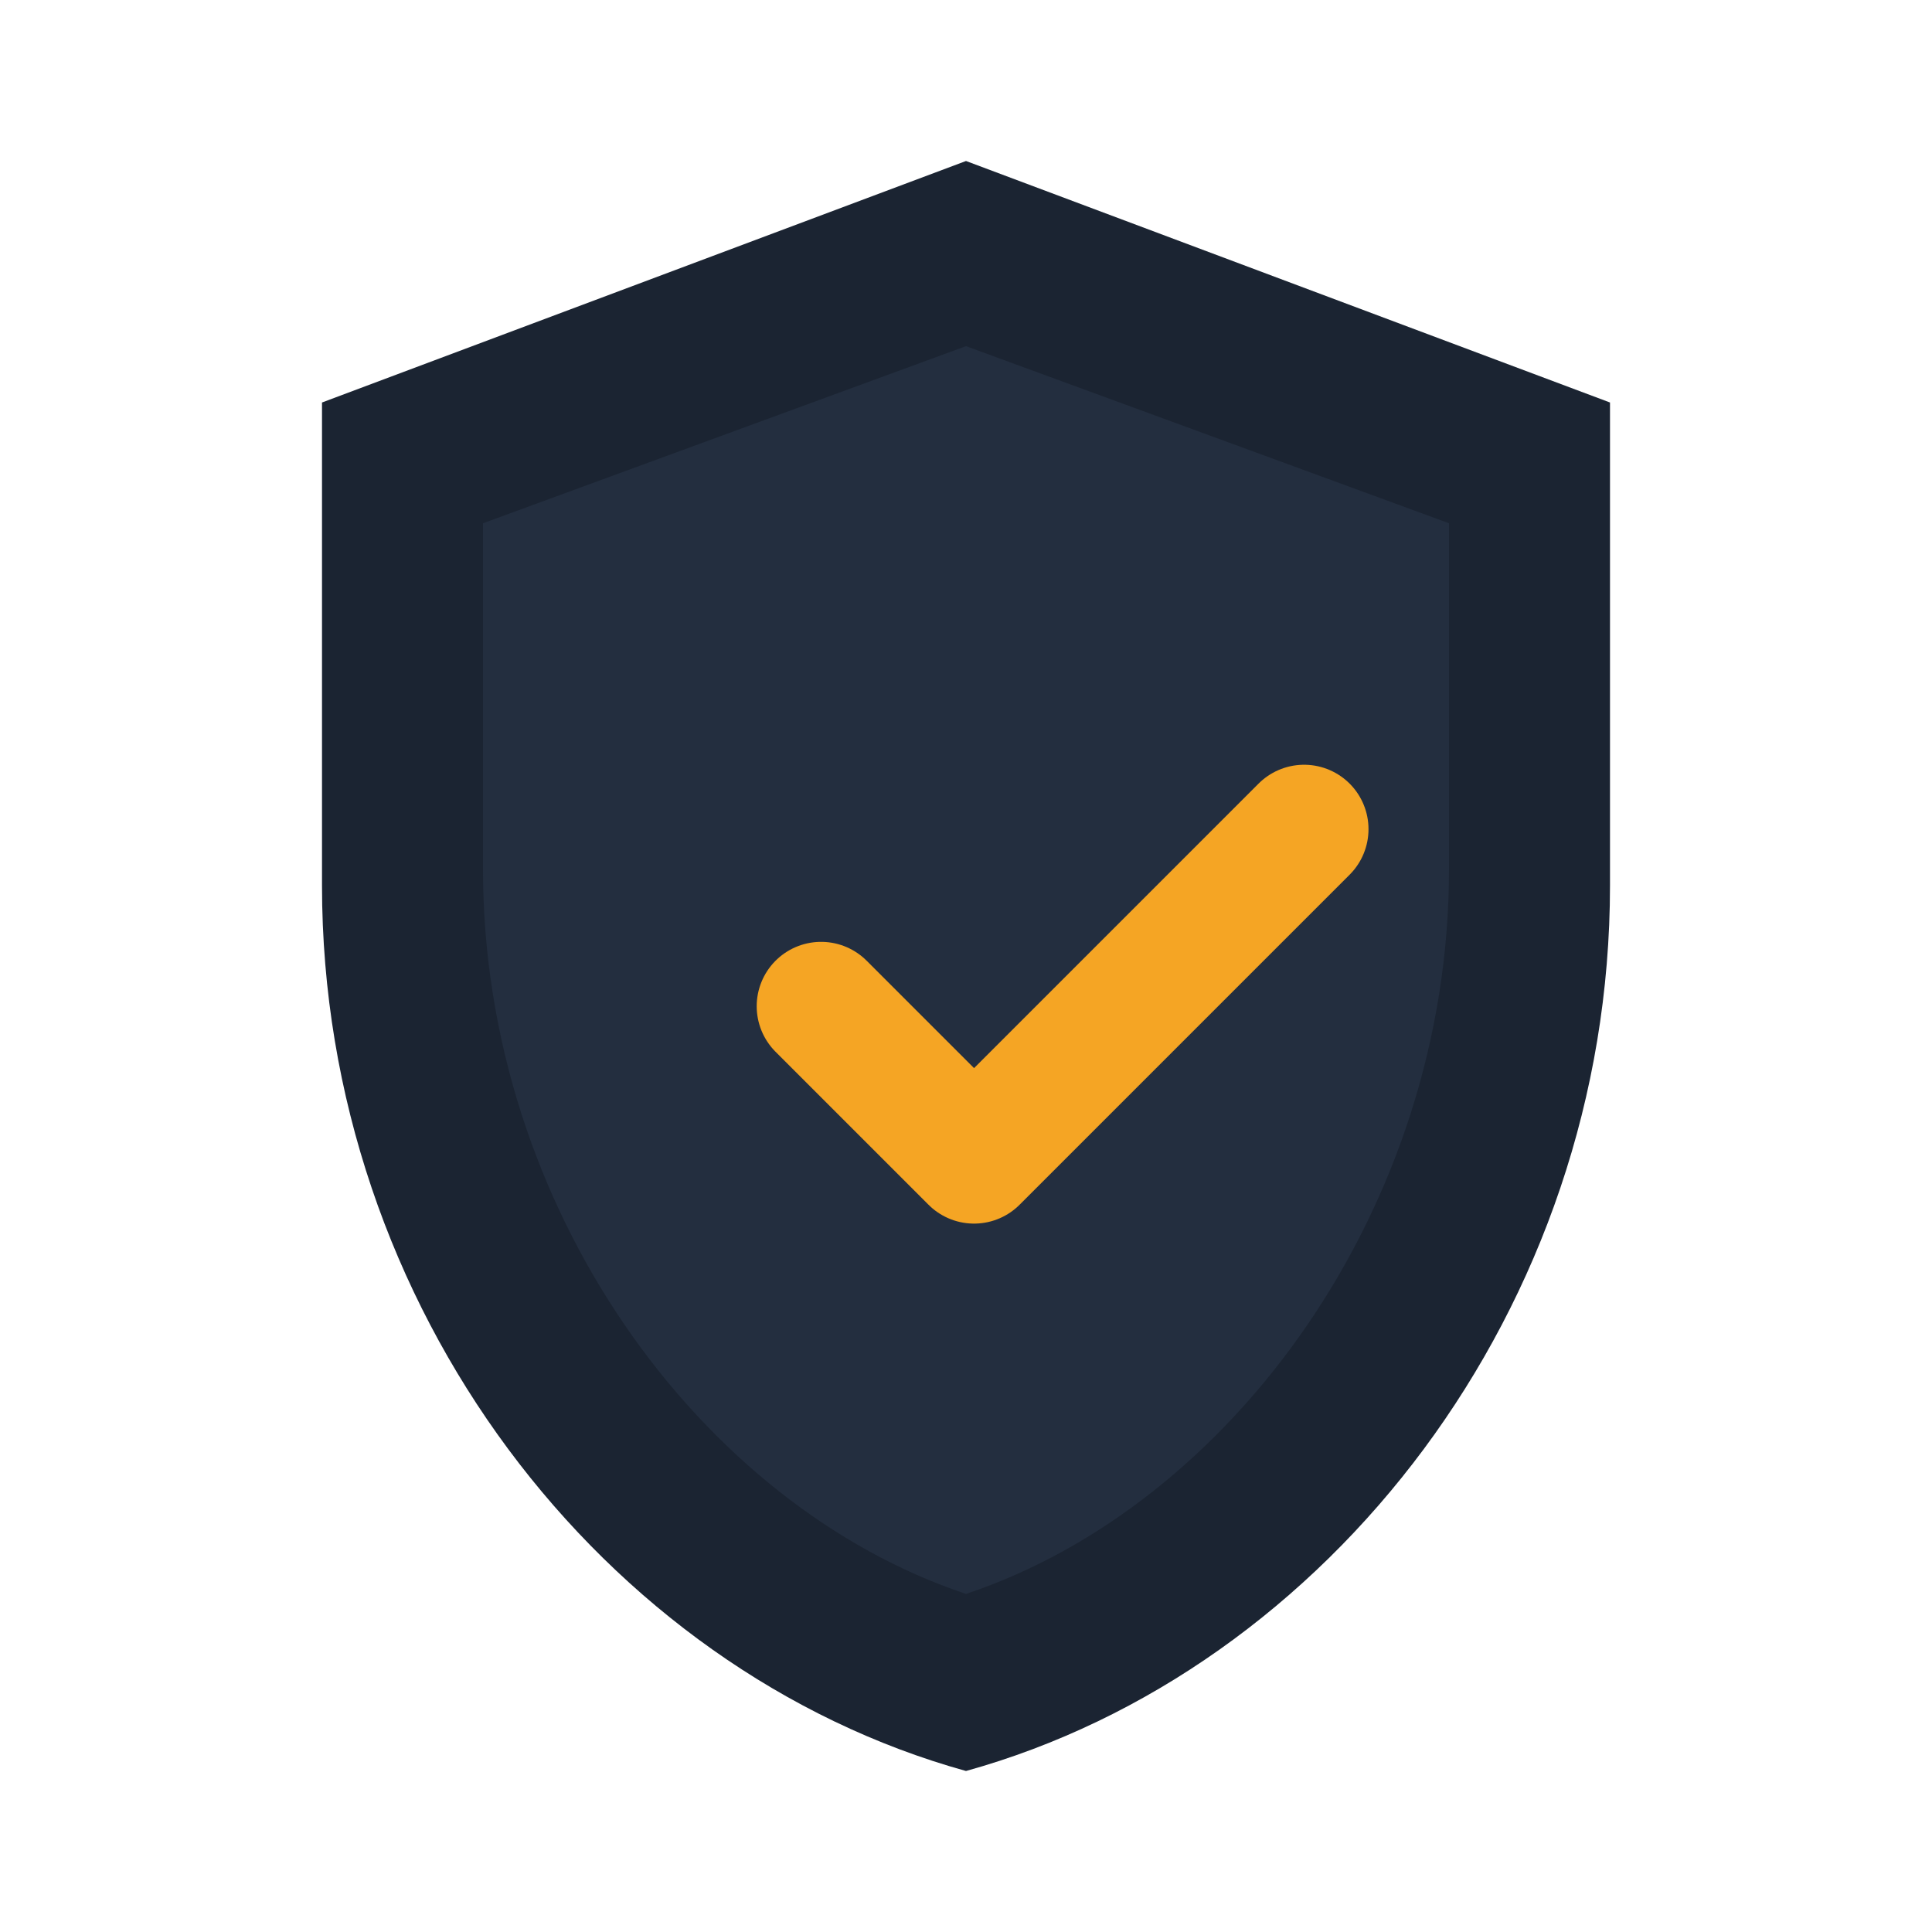
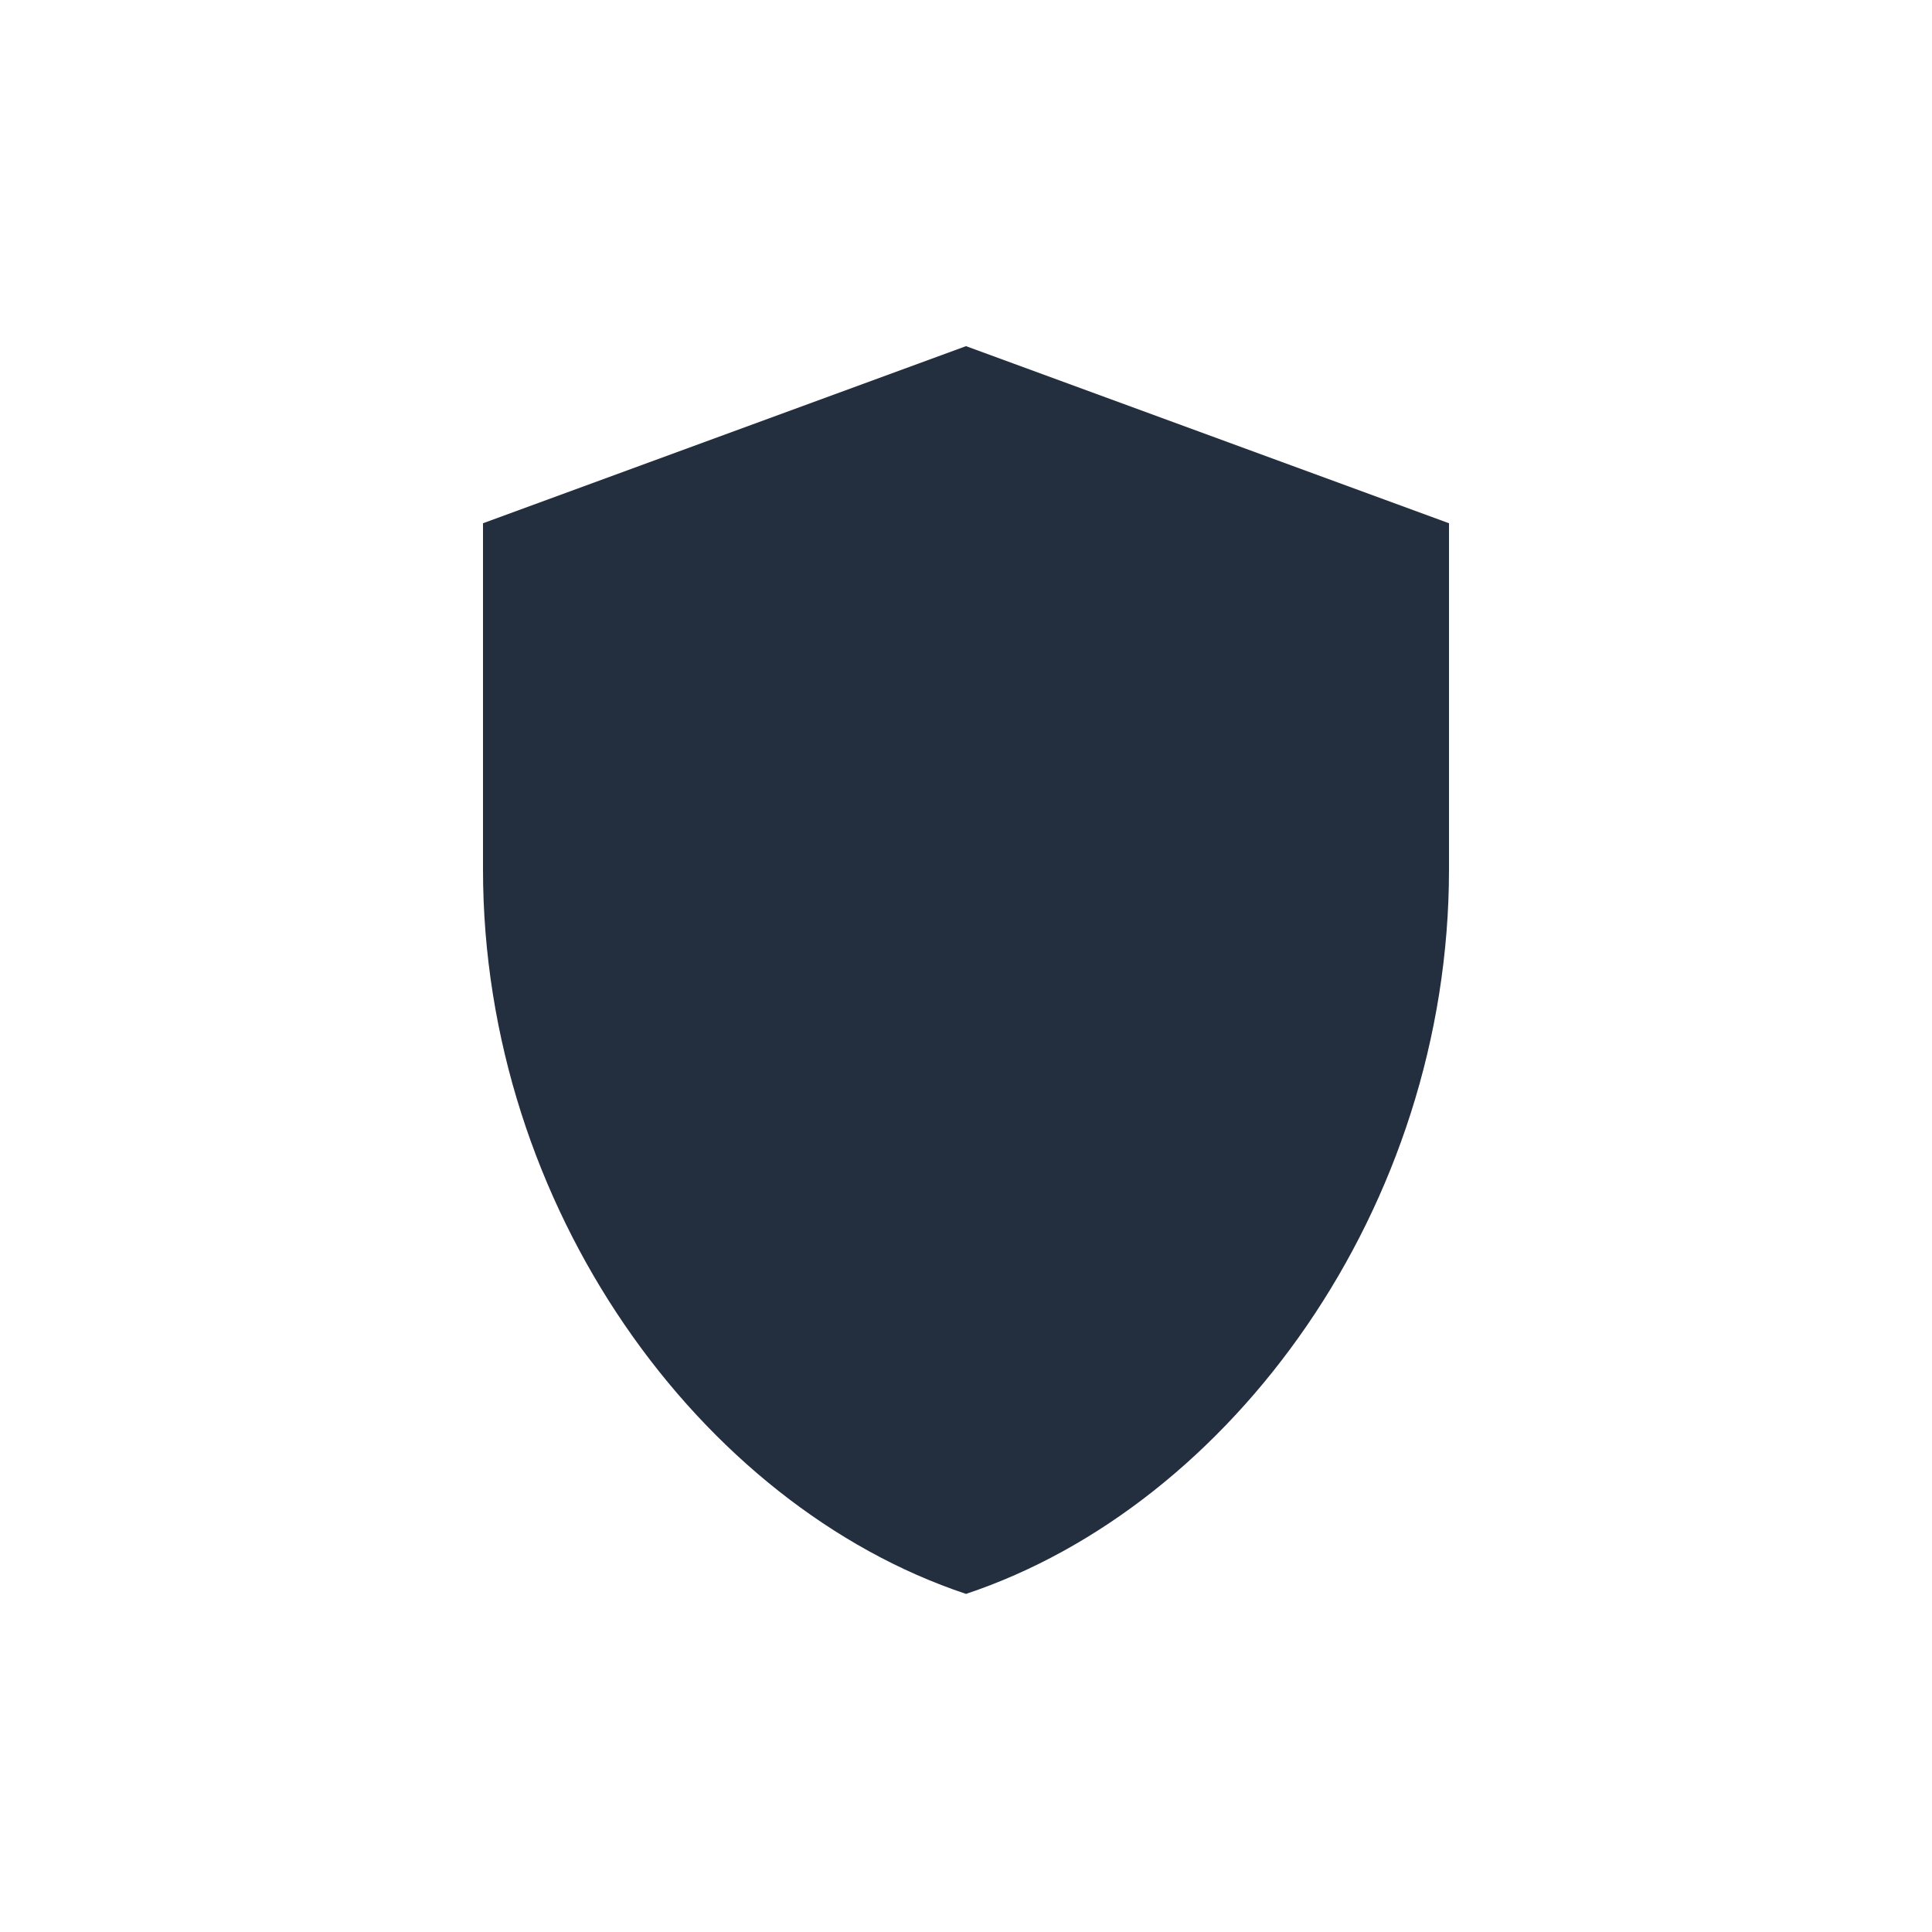
<svg xmlns="http://www.w3.org/2000/svg" width="16" height="16" viewBox="0 0 24 24" fill="none">
-   <path d="M12 2l8 3v6c0 5.25-3.5 9.75-8 11-4.5-1.25-8-5.75-8-11V5l8-3z" fill="#1b2432" />
-   <path d="M12 4.3l6 2.2v4.3c0 4.2-2.7 7.9-6 9-3.3-1.1-6-4.8-6-9V6.5l6-2.2z" fill="#232e3f" />
-   <path d="M10.2 12.5l1.9 1.9 4.1-4.1" stroke="#f5a524" stroke-width="1.6" stroke-linecap="round" stroke-linejoin="round" />
+   <path d="M12 4.3l6 2.2v4.3c0 4.2-2.7 7.9-6 9-3.3-1.1-6-4.8-6-9V6.5z" fill="#232e3f" />
</svg>